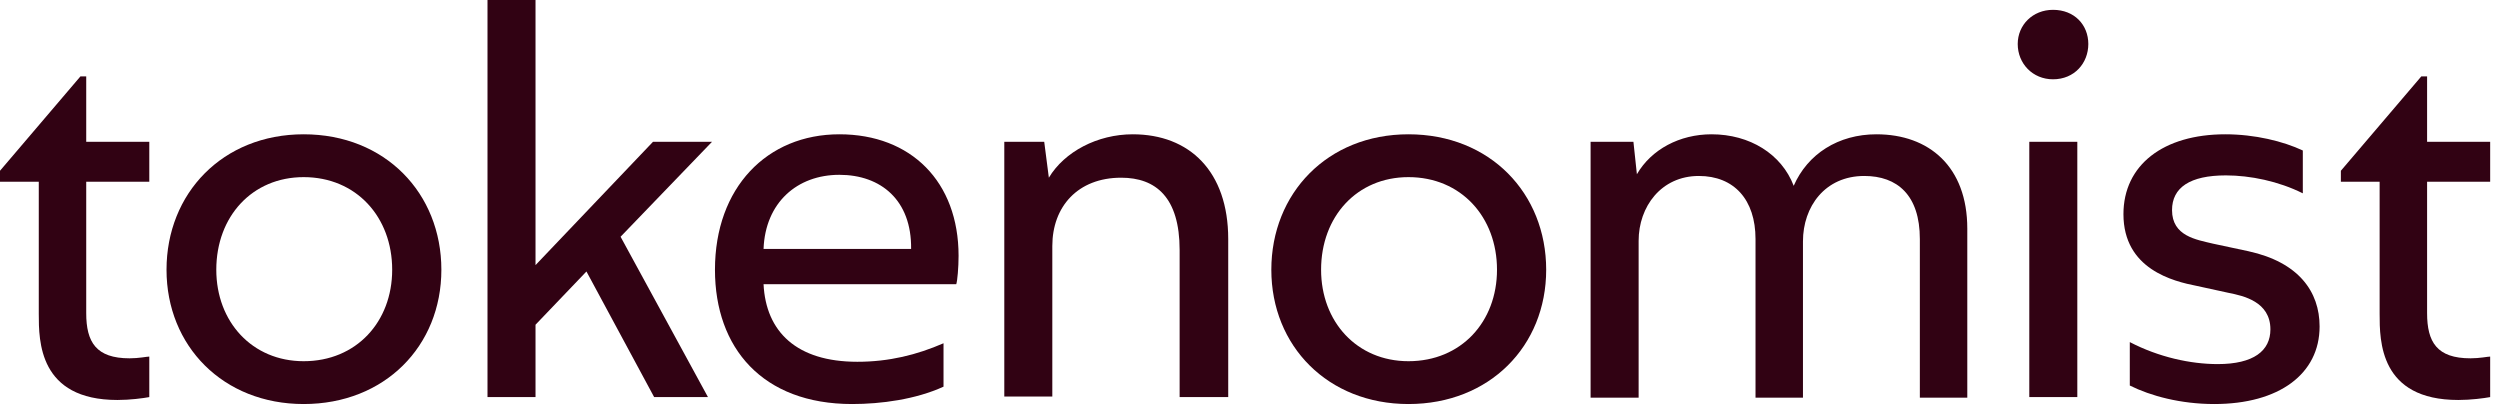
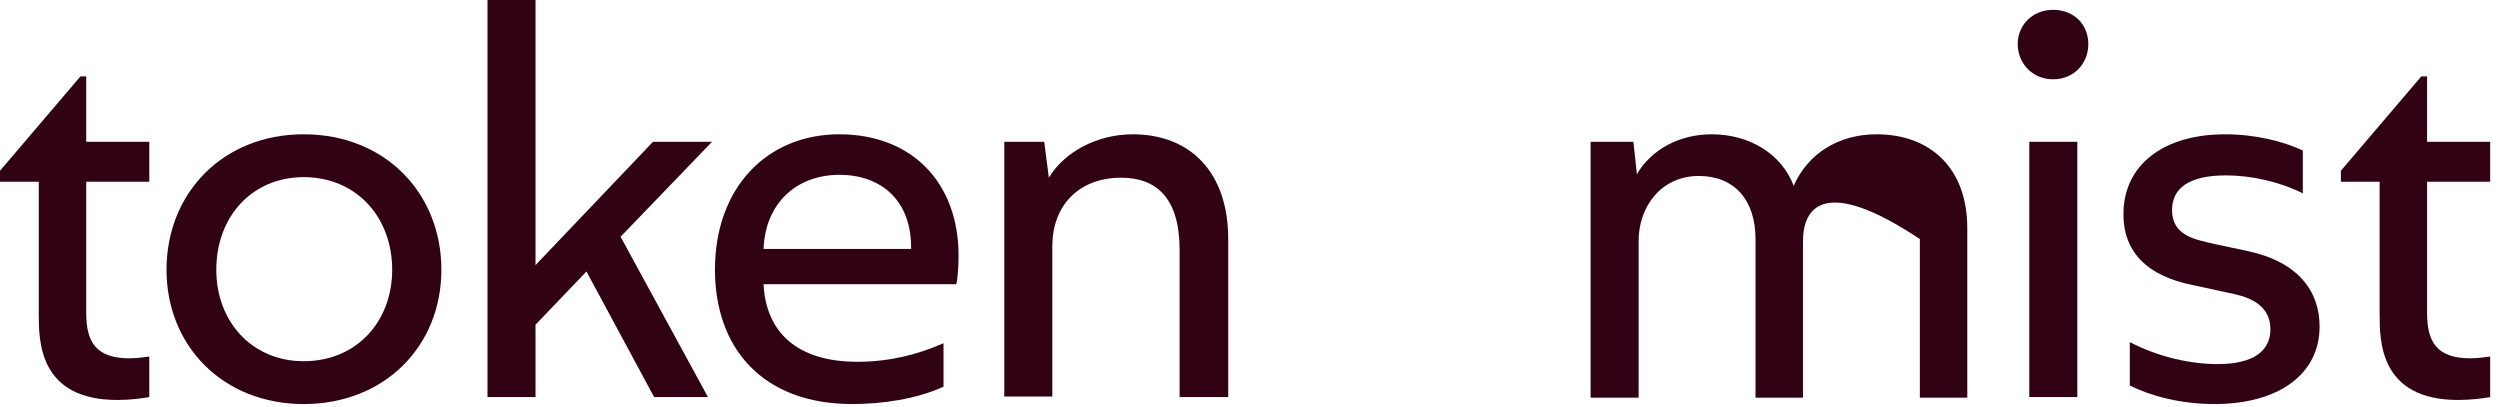
<svg xmlns="http://www.w3.org/2000/svg" fill="none" height="100%" overflow="visible" preserveAspectRatio="none" style="display: block;" viewBox="0 0 135 22" width="100%">
  <g id="tokenomist">
    <path d="M0 9.815V9.221L4.343 4.126H4.656V7.658H8.062V9.815H4.656V16.91C4.656 18.473 5.187 19.349 6.999 19.349C7.499 19.349 7.937 19.255 8.062 19.255V21.443C7.718 21.505 7.031 21.599 6.343 21.599C2.094 21.599 2.094 18.411 2.094 16.942V9.815H0Z" fill="#310213" />
    <path d="M8.992 14.566C8.992 10.44 12.023 7.252 16.398 7.252C20.804 7.252 23.834 10.44 23.834 14.566C23.834 18.692 20.772 21.818 16.398 21.818C12.054 21.818 8.992 18.692 8.992 14.566ZM11.68 14.566C11.68 17.379 13.617 19.505 16.398 19.505C19.241 19.505 21.178 17.379 21.178 14.566C21.178 11.722 19.241 9.565 16.398 9.565C13.617 9.565 11.68 11.69 11.68 14.566Z" fill="#310213" />
    <path d="M38.448 7.658L33.511 12.784L38.23 21.443H35.324L31.668 14.66L28.918 17.535V21.443H26.325V0H28.918V14.316L35.261 7.658H38.448Z" fill="#310213" />
    <path d="M51.763 13.816C51.763 14.441 51.7 15.16 51.638 15.348H41.232C41.357 17.911 43.014 19.536 46.294 19.536C48.013 19.536 49.513 19.161 50.95 18.536V20.88C49.45 21.568 47.575 21.818 46.013 21.818C41.17 21.818 38.608 18.786 38.608 14.566C38.608 10.127 41.42 7.252 45.326 7.252C49.2 7.252 51.763 9.815 51.763 13.816ZM49.2 13.441C49.232 10.815 47.575 9.44 45.326 9.44C43.045 9.44 41.326 10.94 41.232 13.441H49.2Z" fill="#310213" />
    <path d="M61.169 7.252C64.231 7.252 66.324 9.252 66.324 12.909V21.443H63.7V13.503C63.7 10.659 62.419 9.596 60.544 9.596C58.2 9.596 56.825 11.159 56.825 13.284V21.412H54.232V7.658H56.388L56.638 9.596C57.481 8.19 59.263 7.252 61.169 7.252Z" fill="#310213" />
-     <path d="M68.652 14.566C68.652 10.44 71.683 7.252 76.057 7.252C80.463 7.252 83.494 10.44 83.494 14.566C83.494 18.692 80.432 21.818 76.057 21.818C71.714 21.818 68.652 18.692 68.652 14.566ZM71.339 14.566C71.339 17.379 73.276 19.505 76.057 19.505C78.901 19.505 80.838 17.379 80.838 14.566C80.838 11.722 78.901 9.565 76.057 9.565C73.276 9.565 71.339 11.69 71.339 14.566Z" fill="#310213" />
-     <path d="M101.328 7.252C104.172 7.252 106.234 9.002 106.234 12.347V21.474H103.672V12.909C103.672 10.534 102.453 9.502 100.672 9.502C98.547 9.502 97.36 11.159 97.36 13.034V21.474H94.798V12.909C94.798 10.784 93.642 9.502 91.736 9.502C89.705 9.502 88.486 11.159 88.486 13.003V21.474H85.892V7.658H88.205L88.392 9.409C89.173 8.064 90.704 7.252 92.423 7.252C94.485 7.252 96.204 8.315 96.86 10.034C97.61 8.315 99.266 7.252 101.328 7.252Z" fill="#310213" />
+     <path d="M101.328 7.252C104.172 7.252 106.234 9.002 106.234 12.347V21.474H103.672V12.909C98.547 9.502 97.36 11.159 97.36 13.034V21.474H94.798V12.909C94.798 10.784 93.642 9.502 91.736 9.502C89.705 9.502 88.486 11.159 88.486 13.003V21.474H85.892V7.658H88.205L88.392 9.409C89.173 8.064 90.704 7.252 92.423 7.252C94.485 7.252 96.204 8.315 96.86 10.034C97.61 8.315 99.266 7.252 101.328 7.252Z" fill="#310213" />
    <path d="M110.863 4.282C109.769 4.282 108.957 3.438 108.957 2.376C108.957 1.344 109.769 0.531 110.863 0.531C112.019 0.531 112.769 1.344 112.769 2.376C112.769 3.407 112.019 4.282 110.863 4.282ZM109.582 21.443V7.658H112.175V21.443H109.582Z" fill="#310213" />
    <path d="M114.666 11.565C114.666 8.908 116.822 7.252 120.165 7.252C121.759 7.252 123.29 7.627 124.352 8.127V10.44C123.04 9.784 121.509 9.471 120.196 9.471C118.259 9.471 117.29 10.127 117.29 11.347C117.29 12.753 118.603 12.941 119.509 13.159L121.415 13.566C124.133 14.16 125.258 15.754 125.258 17.629C125.258 20.192 123.071 21.818 119.571 21.818C117.759 21.818 116.134 21.38 115.009 20.818V18.473C116.572 19.286 118.29 19.661 119.759 19.661C121.696 19.661 122.602 18.942 122.602 17.786C122.602 16.285 121.134 15.973 120.353 15.816L118.634 15.441C117.353 15.191 114.666 14.535 114.666 11.565Z" fill="#310213" />
    <path d="M126.407 9.815V9.221L130.75 4.126H131.063V7.658H134.469V9.815H131.063V16.91C131.063 18.473 131.594 19.349 133.406 19.349C133.906 19.349 134.344 19.255 134.469 19.255V21.443C134.125 21.505 133.437 21.599 132.75 21.599C128.5 21.599 128.5 18.411 128.5 16.942V9.815H126.407Z" fill="#310213" />
  </g>
</svg>